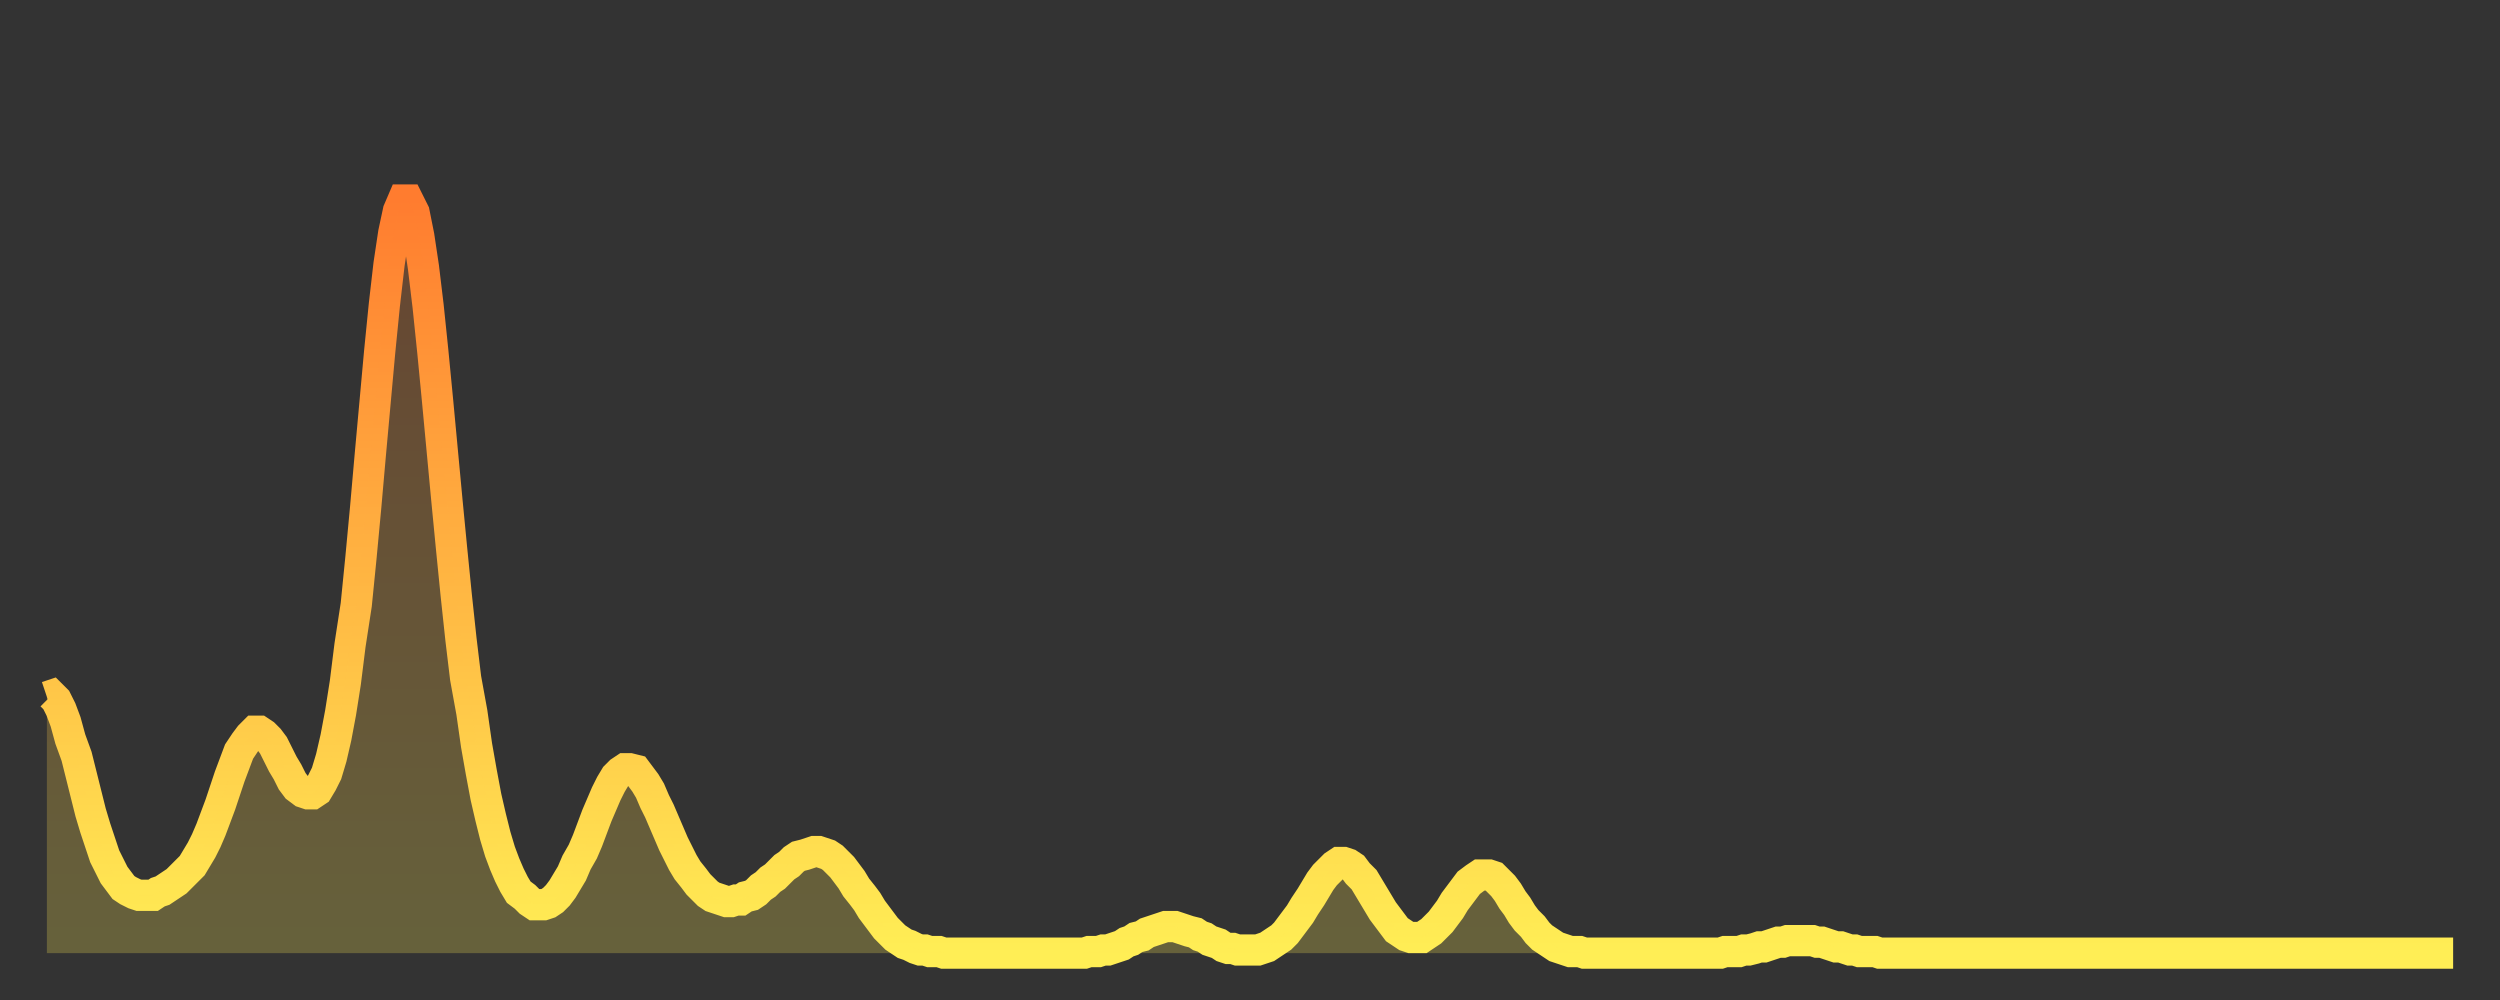
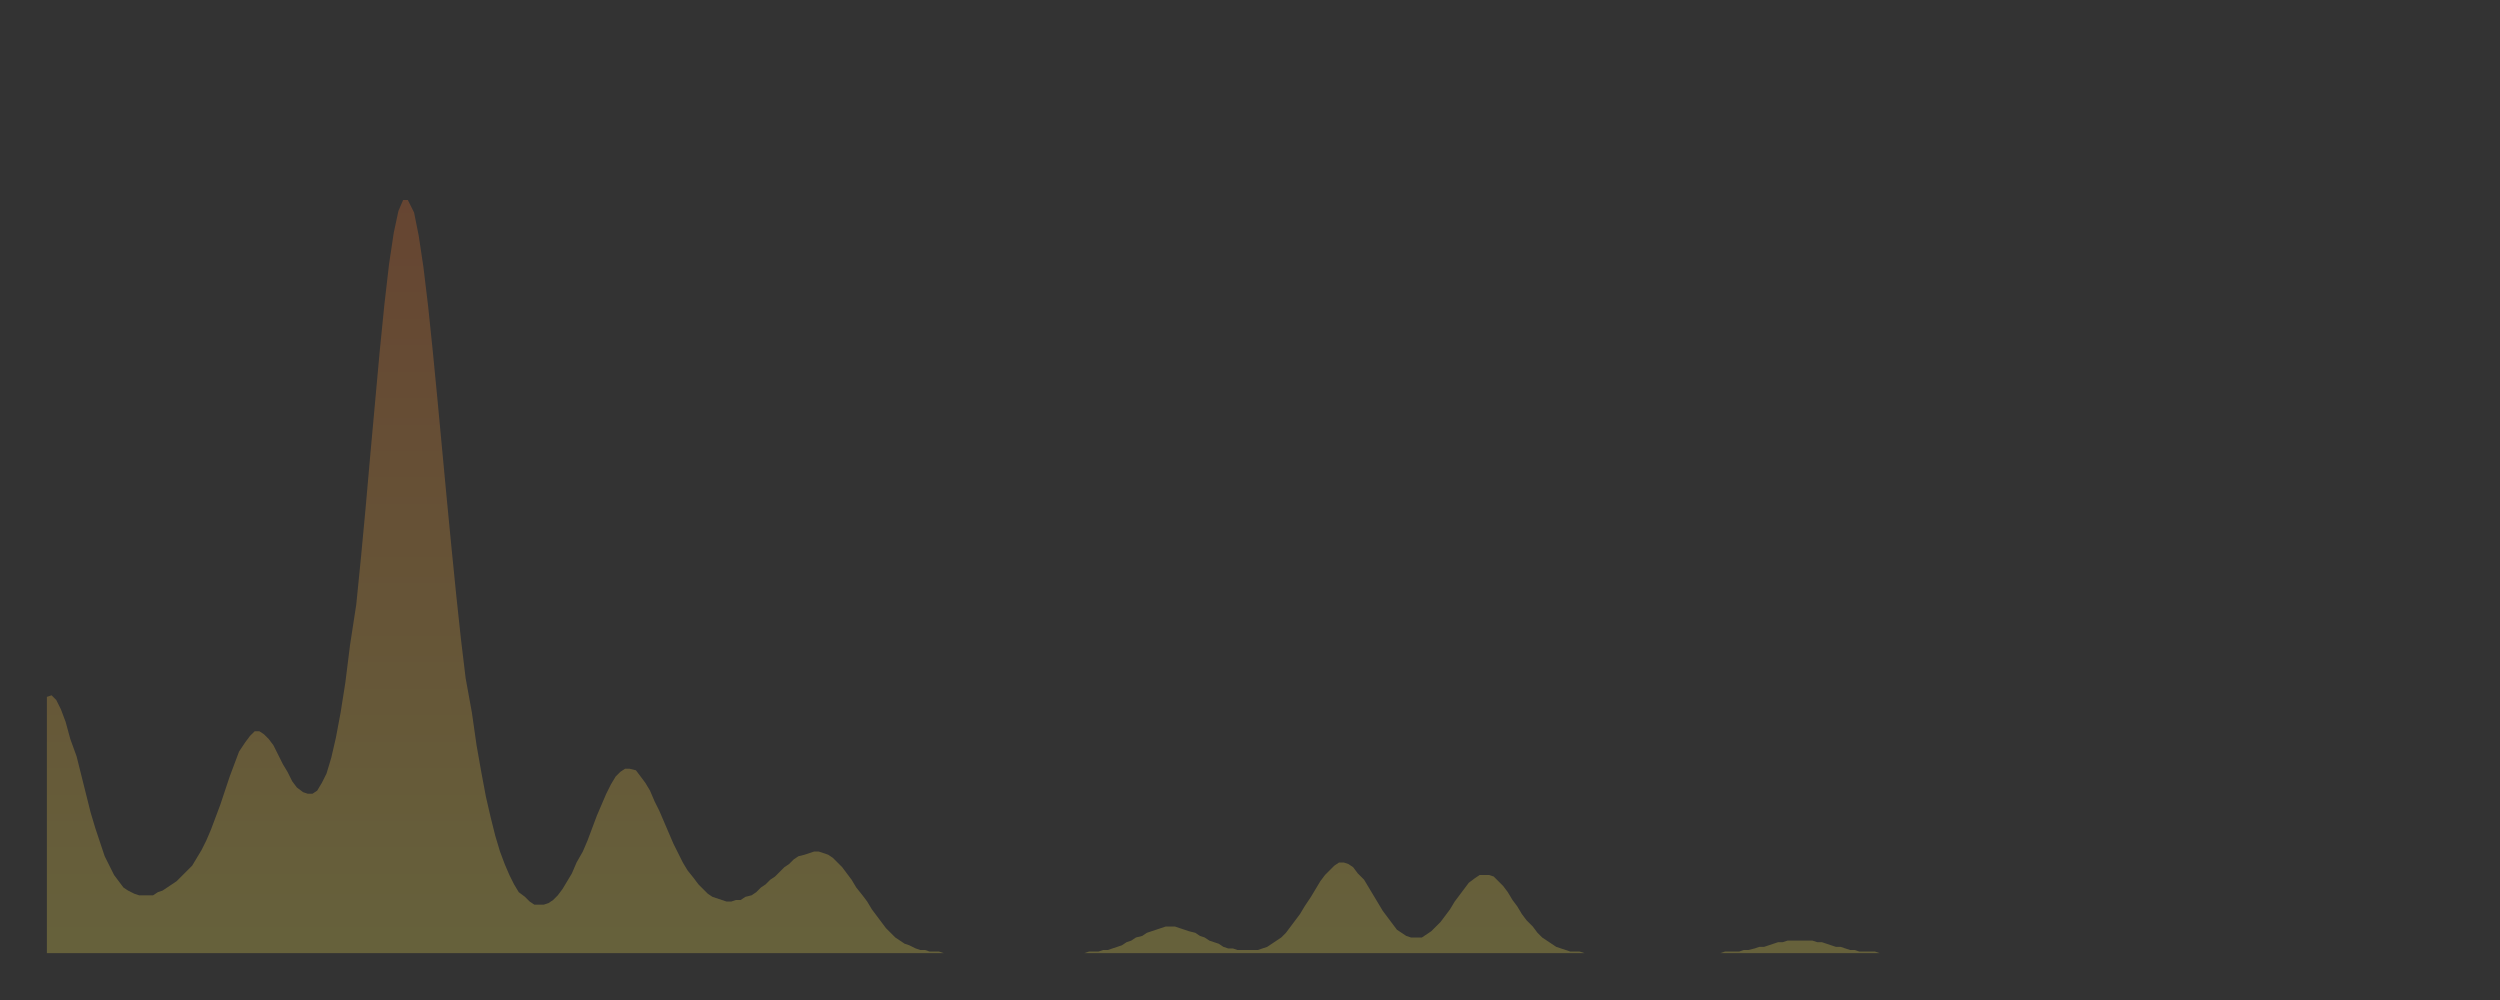
<svg xmlns="http://www.w3.org/2000/svg" baseProfile="full" height="64" version="1.1" width="160">
  <rect width="100%" height="100%" fill="#333333" stroke="none" />
  <defs>
    <linearGradient id="id2734692" x1="0" x2="0" y1="0" y2="1">
      <stop offset="0%" stop-color="#ff7c2f" />
      <stop offset="50%" stop-color="#ffb542" />
      <stop offset="100%" stop-color="#ffee55" />
    </linearGradient>
  </defs>
  <g transform="translate(3,3)">
    <g>
-       <path d="M 0.0 41.6 0.3 41.5 0.6 41.8 0.9 42.4 1.2 43.2 1.5 44.3 1.9 45.4 2.2 46.6 2.5 47.8 2.8 49.0 3.1 50.0 3.4 50.9 3.7 51.8 4.0 52.4 4.3 53.0 4.6 53.4 4.9 53.8 5.2 54.0 5.6 54.2 5.9 54.3 6.2 54.3 6.5 54.3 6.8 54.3 7.1 54.1 7.4 54.0 7.7 53.8 8.0 53.6 8.3 53.4 8.6 53.1 8.9 52.8 9.3 52.4 9.6 51.9 9.9 51.4 10.2 50.8 10.5 50.1 10.8 49.3 11.1 48.5 11.4 47.6 11.7 46.7 12.0 45.9 12.3 45.1 12.7 44.5 13.0 44.1 13.3 43.8 13.6 43.8 13.9 44.0 14.2 44.3 14.5 44.7 14.8 45.3 15.1 45.9 15.4 46.4 15.7 47.0 16.0 47.4 16.4 47.7 16.7 47.8 17.0 47.8 17.3 47.6 17.6 47.1 17.9 46.5 18.2 45.5 18.5 44.2 18.8 42.6 19.1 40.7 19.4 38.3 19.8 35.7 20.1 32.7 20.4 29.5 20.7 26.1 21.0 22.8 21.3 19.5 21.6 16.5 21.9 13.9 22.2 11.9 22.5 10.5 22.8 9.8 23.1 9.8 23.5 10.6 23.8 12.1 24.1 14.1 24.4 16.6 24.7 19.5 25.0 22.6 25.3 25.8 25.6 29.0 25.9 32.1 26.2 35.1 26.5 37.9 26.8 40.4 27.2 42.6 27.5 44.7 27.8 46.4 28.1 48.0 28.4 49.3 28.7 50.5 29.0 51.5 29.3 52.3 29.6 53.0 29.9 53.6 30.2 54.1 30.6 54.4 30.9 54.7 31.2 54.9 31.5 54.9 31.8 54.9 32.1 54.8 32.4 54.6 32.7 54.3 33.0 53.9 33.3 53.4 33.6 52.9 33.9 52.2 34.3 51.5 34.6 50.8 34.9 50.0 35.2 49.2 35.5 48.5 35.8 47.8 36.1 47.2 36.4 46.7 36.7 46.4 37.0 46.2 37.3 46.2 37.7 46.3 38.0 46.7 38.3 47.1 38.6 47.6 38.9 48.3 39.2 48.9 39.5 49.6 39.8 50.3 40.1 51.0 40.4 51.6 40.7 52.2 41.0 52.7 41.4 53.2 41.7 53.6 42.0 53.9 42.3 54.2 42.6 54.4 42.9 54.5 43.2 54.6 43.5 54.7 43.8 54.7 44.1 54.6 44.4 54.6 44.7 54.4 45.1 54.3 45.4 54.1 45.7 53.8 46.0 53.6 46.3 53.3 46.6 53.1 46.9 52.8 47.2 52.5 47.5 52.3 47.8 52.0 48.1 51.8 48.5 51.7 48.8 51.6 49.1 51.5 49.4 51.5 49.7 51.6 50.0 51.7 50.3 51.9 50.6 52.2 50.9 52.5 51.2 52.9 51.5 53.3 51.8 53.8 52.2 54.3 52.5 54.7 52.8 55.2 53.1 55.6 53.4 56.0 53.7 56.4 54.0 56.7 54.3 57.0 54.6 57.2 54.9 57.4 55.2 57.5 55.6 57.7 55.9 57.8 56.2 57.8 56.5 57.9 56.8 57.9 57.1 57.9 57.4 58.0 57.7 58.0 58.0 58.0 58.3 58.0 58.6 58.0 58.9 58.0 59.3 58.0 59.6 58.0 59.9 58.0 60.2 58.0 60.5 58.0 60.8 58.0 61.1 58.0 61.4 58.0 61.7 58.0 62.0 58.0 62.3 58.0 62.6 58.0 63.0 58.0 63.3 58.0 63.6 58.0 63.9 58.0 64.2 58.0 64.5 58.0 64.8 58.0 65.1 58.0 65.4 58.0 65.7 58.0 66.0 58.0 66.4 58.0 66.7 57.9 67.0 57.9 67.3 57.9 67.6 57.8 67.9 57.8 68.2 57.7 68.5 57.6 68.8 57.5 69.1 57.3 69.4 57.2 69.7 57.0 70.1 56.9 70.4 56.7 70.7 56.6 71.0 56.5 71.3 56.4 71.6 56.3 71.9 56.3 72.2 56.3 72.5 56.4 72.8 56.5 73.1 56.6 73.5 56.7 73.8 56.9 74.1 57.0 74.4 57.2 74.7 57.3 75.0 57.4 75.3 57.6 75.6 57.7 75.9 57.7 76.2 57.8 76.5 57.8 76.8 57.8 77.2 57.8 77.5 57.8 77.8 57.7 78.1 57.6 78.4 57.4 78.7 57.2 79.0 57.0 79.3 56.7 79.6 56.3 79.9 55.9 80.2 55.5 80.5 55.0 80.9 54.4 81.2 53.9 81.5 53.4 81.8 53.0 82.1 52.7 82.4 52.4 82.7 52.2 83.0 52.2 83.3 52.3 83.6 52.5 83.9 52.9 84.3 53.3 84.6 53.8 84.9 54.3 85.2 54.8 85.5 55.3 85.8 55.7 86.1 56.1 86.4 56.5 86.7 56.7 87.0 56.9 87.3 57.0 87.6 57.0 88.0 57.0 88.3 56.8 88.6 56.6 88.9 56.3 89.2 56.0 89.5 55.6 89.8 55.2 90.1 54.7 90.4 54.3 90.7 53.9 91.0 53.5 91.4 53.2 91.7 53.0 92.0 53.0 92.3 53.0 92.6 53.1 92.9 53.4 93.2 53.7 93.5 54.1 93.8 54.6 94.1 55.0 94.4 55.5 94.7 55.9 95.1 56.3 95.4 56.7 95.7 57.0 96.0 57.2 96.3 57.4 96.6 57.6 96.9 57.7 97.2 57.8 97.5 57.9 97.8 57.9 98.1 57.9 98.4 58.0 98.8 58.0 99.1 58.0 99.4 58.0 99.7 58.0 100.0 58.0 100.3 58.0 100.6 58.0 100.9 58.0 101.2 58.0 101.5 58.0 101.8 58.0 102.2 58.0 102.5 58.0 102.8 58.0 103.1 58.0 103.4 58.0 103.7 58.0 104.0 58.0 104.3 58.0 104.6 58.0 104.9 58.0 105.2 58.0 105.5 58.0 105.9 58.0 106.2 58.0 106.5 58.0 106.8 58.0 107.1 58.0 107.4 57.9 107.7 57.9 108.0 57.9 108.3 57.9 108.6 57.8 108.9 57.8 109.3 57.7 109.6 57.6 109.9 57.6 110.2 57.5 110.5 57.4 110.8 57.3 111.1 57.3 111.4 57.2 111.7 57.2 112.0 57.2 112.3 57.2 112.6 57.2 113.0 57.2 113.3 57.3 113.6 57.3 113.9 57.4 114.2 57.5 114.5 57.6 114.8 57.6 115.1 57.7 115.4 57.8 115.7 57.8 116.0 57.9 116.3 57.9 116.7 57.9 117.0 57.9 117.3 58.0 117.6 58.0 117.9 58.0 118.2 58.0 118.5 58.0 118.8 58.0 119.1 58.0 119.4 58.0 119.7 58.0 120.1 58.0 120.4 58.0 120.7 58.0 121.0 58.0 121.3 58.0 121.6 58.0 121.9 58.0 122.2 58.0 122.5 58.0 122.8 58.0 123.1 58.0 123.4 58.0 123.8 58.0 124.1 58.0 124.4 58.0 124.7 58.0 125.0 58.0 125.3 58.0 125.6 58.0 125.9 58.0 126.2 58.0 126.5 58.0 126.8 58.0 127.2 58.0 127.5 58.0 127.8 58.0 128.1 58.0 128.4 58.0 128.7 58.0 129.0 58.0 129.3 58.0 129.6 58.0 129.9 58.0 130.2 58.0 130.5 58.0 130.9 58.0 131.2 58.0 131.5 58.0 131.8 58.0 132.1 58.0 132.4 58.0 132.7 58.0 133.0 58.0 133.3 58.0 133.6 58.0 133.9 58.0 134.2 58.0 134.6 58.0 134.9 58.0 135.2 58.0 135.5 58.0 135.8 58.0 136.1 58.0 136.4 58.0 136.7 58.0 137.0 58.0 137.3 58.0 137.6 58.0 138.0 58.0 138.3 58.0 138.6 58.0 138.9 58.0 139.2 58.0 139.5 58.0 139.8 58.0 140.1 58.0 140.4 58.0 140.7 58.0 141.0 58.0 141.3 58.0 141.7 58.0 142.0 58.0 142.3 58.0 142.6 58.0 142.9 58.0 143.2 58.0 143.5 58.0 143.8 58.0 144.1 58.0 144.4 58.0 144.7 58.0 145.1 58.0 145.4 58.0 145.7 58.0 146.0 58.0 146.3 58.0 146.6 58.0 146.9 58.0 147.2 58.0 147.5 58.0 147.8 58.0 148.1 58.0 148.4 58.0 148.8 58.0 149.1 58.0 149.4 58.0 149.7 58.0 150.0 58.0 150.3 58.0 150.6 58.0 150.9 58.0 151.2 58.0 151.5 58.0 151.8 58.0 152.1 58.0 152.5 58.0 152.8 58.0 153.1 58.0 153.4 58.0 153.7 58.0 154.0 58.0" fill="none" id="graph-curve" opacity="1" stroke="url(#id2734692)" stroke-width="2" />
      <path d="M 0 58 L 0.0 41.6 0.3 41.5 0.6 41.8 0.9 42.4 1.2 43.2 1.5 44.3 1.9 45.4 2.2 46.6 2.5 47.8 2.8 49.0 3.1 50.0 3.4 50.9 3.7 51.8 4.0 52.4 4.3 53.0 4.6 53.4 4.9 53.8 5.2 54.0 5.6 54.2 5.9 54.3 6.2 54.3 6.5 54.3 6.8 54.3 7.1 54.1 7.4 54.0 7.7 53.8 8.0 53.6 8.3 53.4 8.6 53.1 8.9 52.8 9.3 52.4 9.6 51.9 9.9 51.4 10.2 50.8 10.5 50.1 10.8 49.3 11.1 48.5 11.4 47.6 11.7 46.7 12.0 45.9 12.3 45.1 12.7 44.5 13.0 44.1 13.3 43.8 13.6 43.8 13.9 44.0 14.2 44.3 14.5 44.7 14.8 45.3 15.1 45.9 15.4 46.4 15.7 47.0 16.0 47.4 16.4 47.7 16.7 47.8 17.0 47.8 17.3 47.6 17.6 47.1 17.9 46.5 18.2 45.5 18.5 44.2 18.8 42.6 19.1 40.7 19.4 38.3 19.8 35.7 20.1 32.7 20.4 29.5 20.7 26.1 21.0 22.8 21.3 19.5 21.6 16.5 21.9 13.9 22.2 11.9 22.5 10.5 22.8 9.8 23.1 9.8 23.5 10.6 23.8 12.1 24.1 14.1 24.4 16.6 24.7 19.5 25.0 22.6 25.3 25.8 25.6 29.0 25.9 32.1 26.2 35.1 26.5 37.9 26.8 40.4 27.2 42.6 27.5 44.7 27.8 46.4 28.1 48.0 28.4 49.3 28.7 50.5 29.0 51.5 29.3 52.3 29.6 53.0 29.9 53.6 30.2 54.1 30.6 54.4 30.9 54.7 31.2 54.9 31.5 54.9 31.8 54.9 32.1 54.8 32.4 54.6 32.7 54.3 33.0 53.9 33.3 53.4 33.6 52.9 33.9 52.2 34.3 51.5 34.6 50.8 34.9 50.0 35.2 49.2 35.5 48.5 35.8 47.8 36.1 47.2 36.4 46.7 36.7 46.4 37.0 46.2 37.3 46.2 37.7 46.3 38.0 46.7 38.3 47.1 38.6 47.6 38.9 48.3 39.2 48.9 39.5 49.6 39.8 50.3 40.1 51.0 40.4 51.6 40.7 52.2 41.0 52.7 41.4 53.2 41.7 53.6 42.0 53.9 42.3 54.2 42.6 54.4 42.9 54.5 43.2 54.6 43.5 54.7 43.8 54.7 44.1 54.6 44.4 54.6 44.7 54.4 45.1 54.3 45.4 54.1 45.7 53.8 46.0 53.6 46.3 53.3 46.6 53.1 46.9 52.8 47.2 52.5 47.5 52.3 47.8 52.0 48.1 51.8 48.5 51.7 48.8 51.6 49.1 51.5 49.4 51.5 49.7 51.6 50.0 51.7 50.3 51.9 50.6 52.2 50.9 52.5 51.2 52.9 51.5 53.3 51.8 53.8 52.2 54.3 52.5 54.7 52.8 55.2 53.1 55.6 53.4 56.0 53.7 56.4 54.0 56.7 54.3 57.0 54.6 57.2 54.9 57.4 55.2 57.5 55.6 57.7 55.9 57.8 56.2 57.8 56.5 57.9 56.8 57.9 57.1 57.9 57.4 58.0 57.7 58.0 58.0 58.0 58.3 58.0 58.6 58.0 58.9 58.0 59.3 58.0 59.6 58.0 59.9 58.0 60.2 58.0 60.5 58.0 60.8 58.0 61.1 58.0 61.4 58.0 61.7 58.0 62.0 58.0 62.3 58.0 62.6 58.0 63.0 58.0 63.3 58.0 63.6 58.0 63.9 58.0 64.2 58.0 64.5 58.0 64.8 58.0 65.1 58.0 65.4 58.0 65.7 58.0 66.0 58.0 66.4 58.0 66.7 57.9 67.0 57.9 67.3 57.9 67.6 57.8 67.9 57.8 68.2 57.7 68.5 57.6 68.8 57.5 69.1 57.3 69.4 57.2 69.7 57.0 70.1 56.9 70.4 56.7 70.7 56.6 71.0 56.5 71.3 56.4 71.6 56.3 71.9 56.3 72.2 56.3 72.5 56.4 72.8 56.5 73.1 56.6 73.5 56.7 73.8 56.9 74.1 57.0 74.4 57.2 74.7 57.3 75.0 57.4 75.3 57.6 75.6 57.7 75.9 57.7 76.2 57.8 76.5 57.8 76.8 57.8 77.2 57.8 77.5 57.8 77.8 57.7 78.1 57.6 78.4 57.4 78.7 57.2 79.0 57.0 79.3 56.7 79.6 56.3 79.9 55.9 80.2 55.5 80.5 55.0 80.9 54.4 81.2 53.9 81.5 53.4 81.8 53.0 82.1 52.7 82.4 52.4 82.7 52.2 83.0 52.2 83.3 52.3 83.6 52.5 83.9 52.9 84.3 53.3 84.6 53.8 84.9 54.3 85.2 54.8 85.5 55.3 85.8 55.7 86.1 56.1 86.4 56.5 86.7 56.7 87.0 56.9 87.3 57.0 87.6 57.0 88.0 57.0 88.3 56.8 88.6 56.6 88.9 56.3 89.2 56.0 89.5 55.6 89.8 55.2 90.1 54.7 90.4 54.3 90.7 53.9 91.0 53.5 91.4 53.2 91.7 53.0 92.0 53.0 92.3 53.0 92.6 53.1 92.9 53.4 93.2 53.7 93.5 54.1 93.8 54.6 94.1 55.0 94.4 55.5 94.7 55.9 95.1 56.3 95.4 56.7 95.7 57.0 96.0 57.2 96.3 57.4 96.6 57.6 96.9 57.7 97.2 57.8 97.5 57.9 97.8 57.9 98.1 57.9 98.4 58.0 98.8 58.0 99.1 58.0 99.4 58.0 99.7 58.0 100.0 58.0 100.3 58.0 100.6 58.0 100.9 58.0 101.2 58.0 101.5 58.0 101.8 58.0 102.2 58.0 102.5 58.0 102.8 58.0 103.1 58.0 103.4 58.0 103.7 58.0 104.0 58.0 104.3 58.0 104.6 58.0 104.9 58.0 105.2 58.0 105.5 58.0 105.9 58.0 106.2 58.0 106.5 58.0 106.8 58.0 107.1 58.0 107.4 57.9 107.7 57.9 108.0 57.9 108.3 57.9 108.6 57.8 108.9 57.8 109.3 57.7 109.6 57.6 109.9 57.6 110.2 57.5 110.5 57.4 110.8 57.3 111.1 57.3 111.4 57.2 111.7 57.2 112.0 57.2 112.3 57.2 112.6 57.2 113.0 57.2 113.3 57.3 113.6 57.3 113.9 57.4 114.2 57.5 114.5 57.6 114.8 57.6 115.1 57.7 115.4 57.8 115.7 57.8 116.0 57.9 116.3 57.9 116.7 57.9 117.0 57.9 117.3 58.0 117.6 58.0 117.9 58.0 118.2 58.0 118.5 58.0 118.8 58.0 119.1 58.0 119.4 58.0 119.7 58.0 120.1 58.0 120.4 58.0 120.7 58.0 121.0 58.0 121.3 58.0 121.6 58.0 121.9 58.0 122.2 58.0 122.5 58.0 122.8 58.0 123.1 58.0 123.4 58.0 123.8 58.0 124.1 58.0 124.4 58.0 124.7 58.0 125.0 58.0 125.3 58.0 125.6 58.0 125.9 58.0 126.2 58.0 126.5 58.0 126.8 58.0 127.2 58.0 127.5 58.0 127.8 58.0 128.1 58.0 128.4 58.0 128.7 58.0 129.0 58.0 129.3 58.0 129.6 58.0 129.9 58.0 130.2 58.0 130.5 58.0 130.9 58.0 131.2 58.0 131.5 58.0 131.8 58.0 132.1 58.0 132.4 58.0 132.7 58.0 133.0 58.0 133.3 58.0 133.6 58.0 133.9 58.0 134.2 58.0 134.6 58.0 134.9 58.0 135.2 58.0 135.5 58.0 135.8 58.0 136.1 58.0 136.4 58.0 136.7 58.0 137.0 58.0 137.3 58.0 137.6 58.0 138.0 58.0 138.3 58.0 138.6 58.0 138.9 58.0 139.2 58.0 139.5 58.0 139.8 58.0 140.1 58.0 140.4 58.0 140.7 58.0 141.0 58.0 141.3 58.0 141.7 58.0 142.0 58.0 142.3 58.0 142.6 58.0 142.9 58.0 143.2 58.0 143.5 58.0 143.8 58.0 144.1 58.0 144.4 58.0 144.7 58.0 145.1 58.0 145.4 58.0 145.7 58.0 146.0 58.0 146.3 58.0 146.6 58.0 146.9 58.0 147.2 58.0 147.5 58.0 147.8 58.0 148.1 58.0 148.4 58.0 148.8 58.0 149.1 58.0 149.4 58.0 149.7 58.0 150.0 58.0 150.3 58.0 150.6 58.0 150.9 58.0 151.2 58.0 151.5 58.0 151.8 58.0 152.1 58.0 152.5 58.0 152.8 58.0 153.1 58.0 153.4 58.0 153.7 58.0 154.0 58.0 154 58" fill="url(#id2734692)" fill-opacity=".25" id="graph-shadow" />
    </g>
  </g>
</svg>